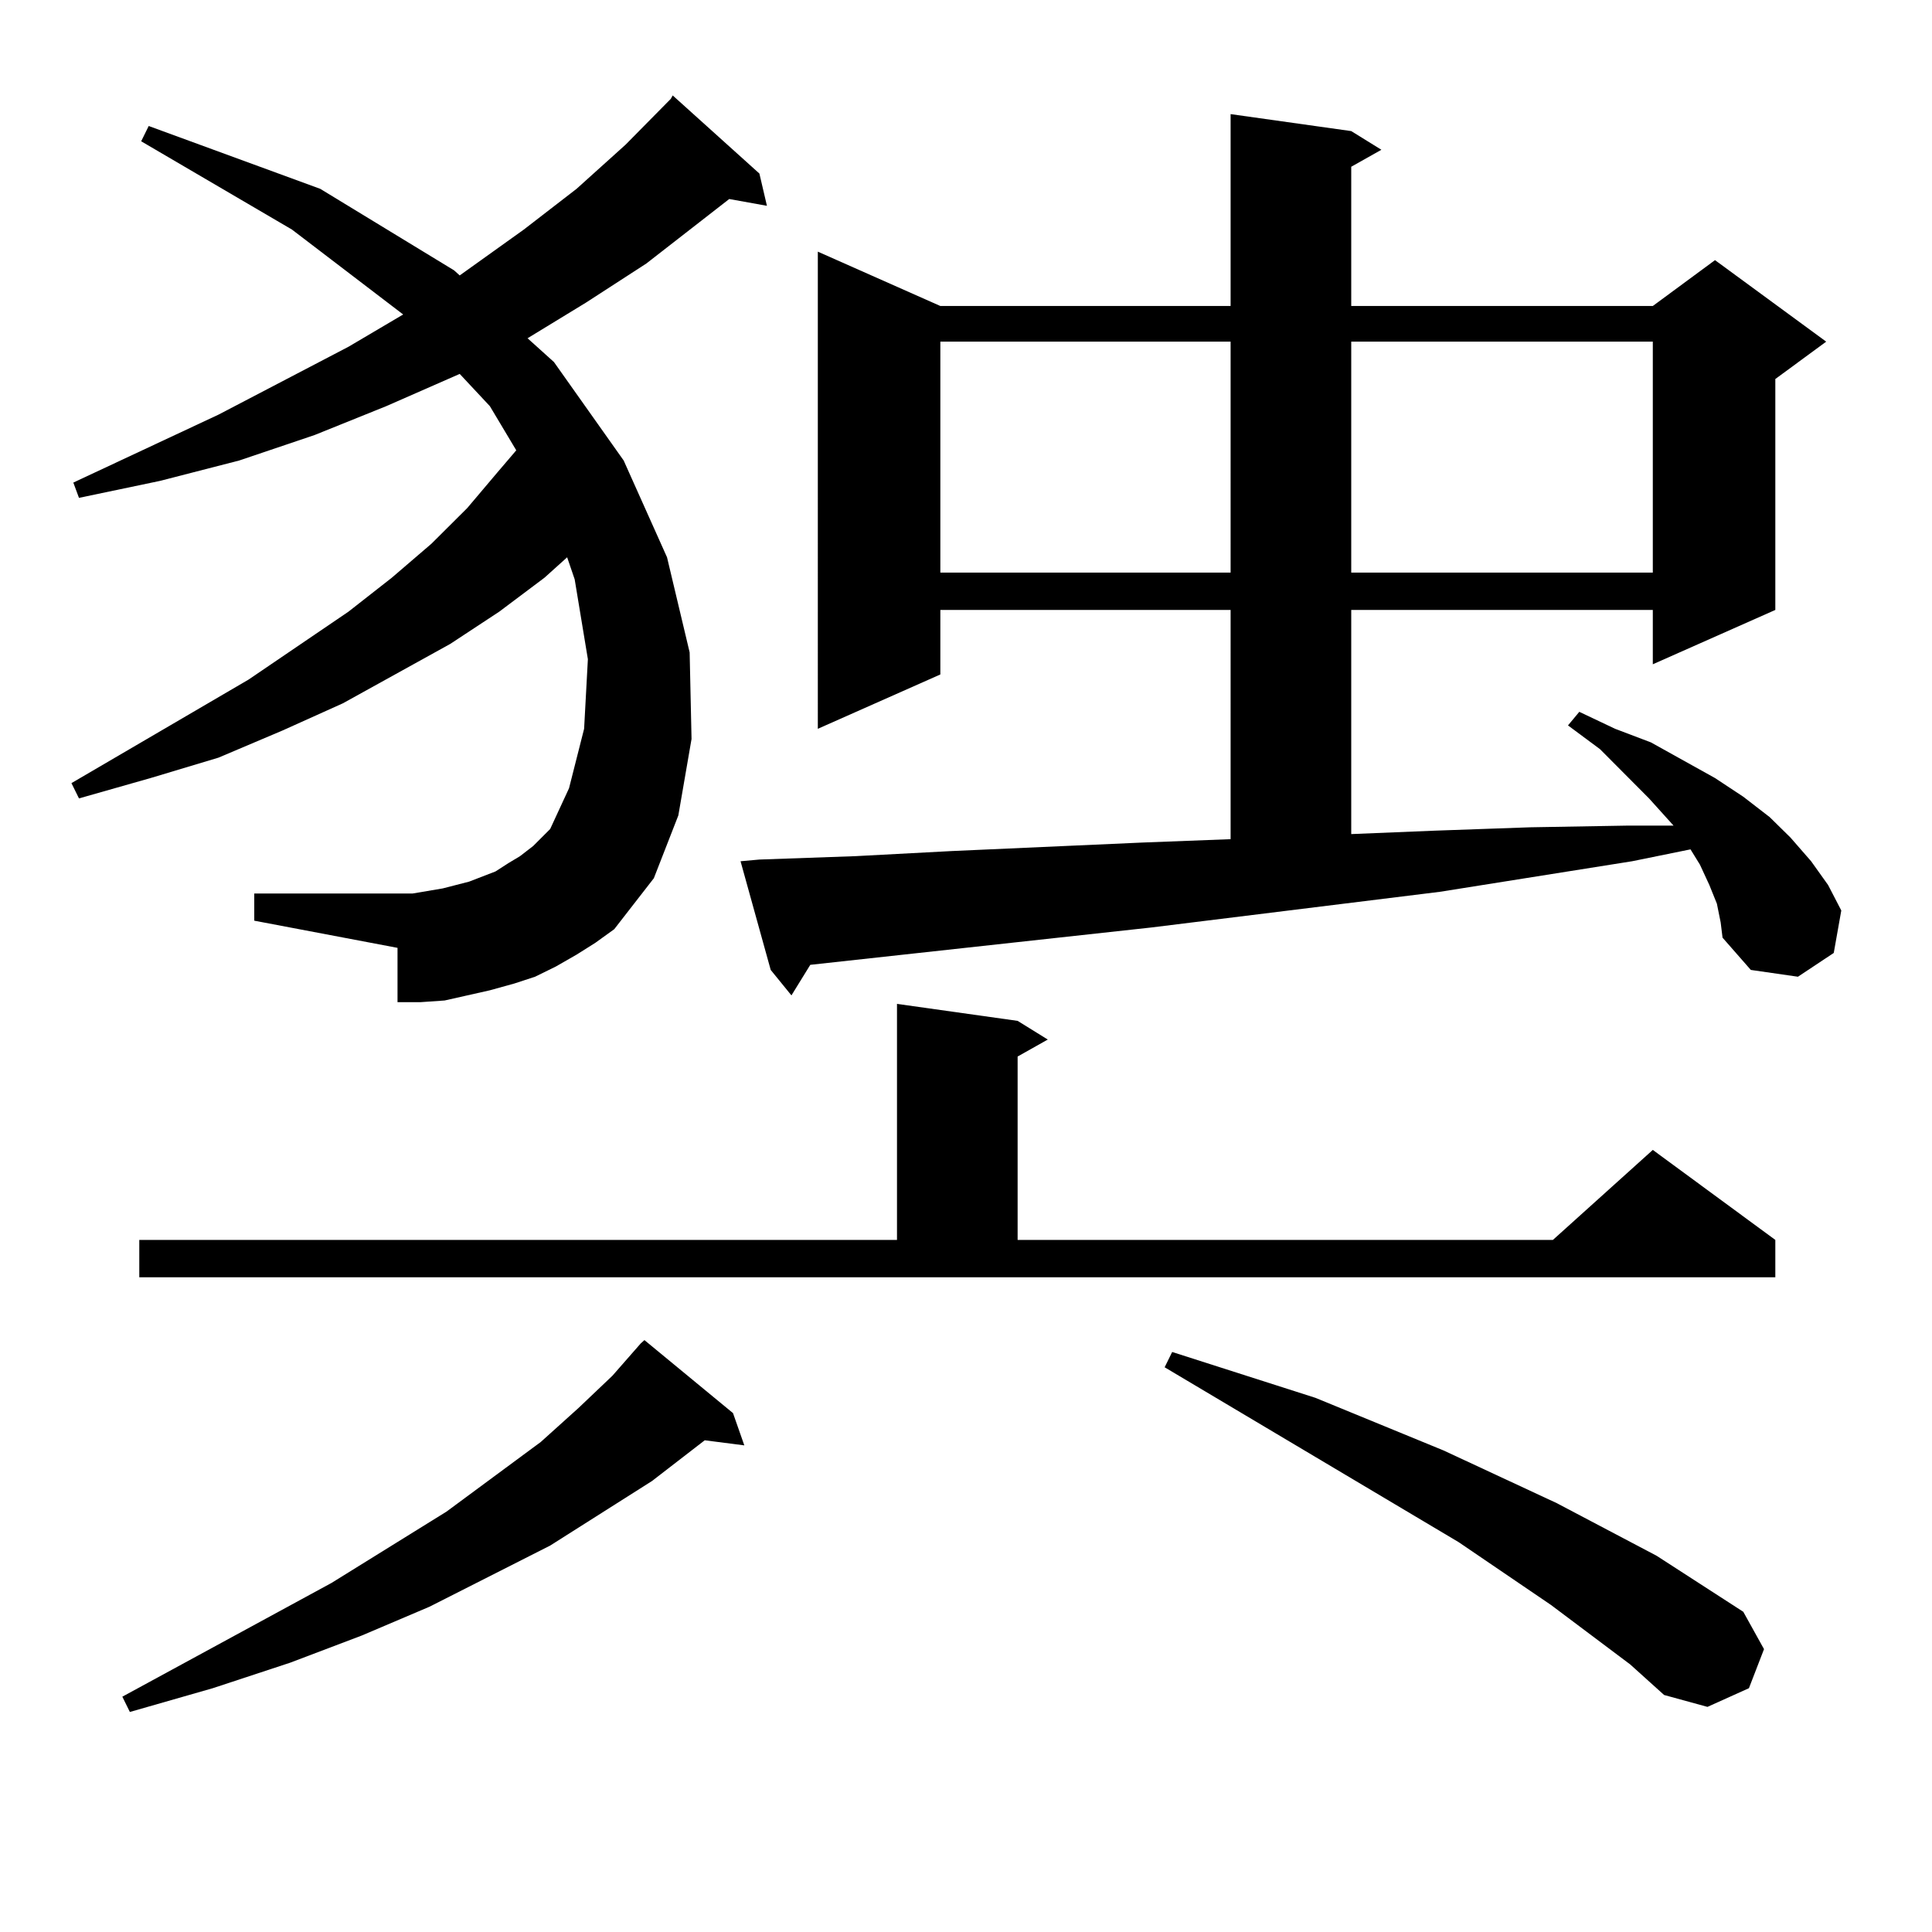
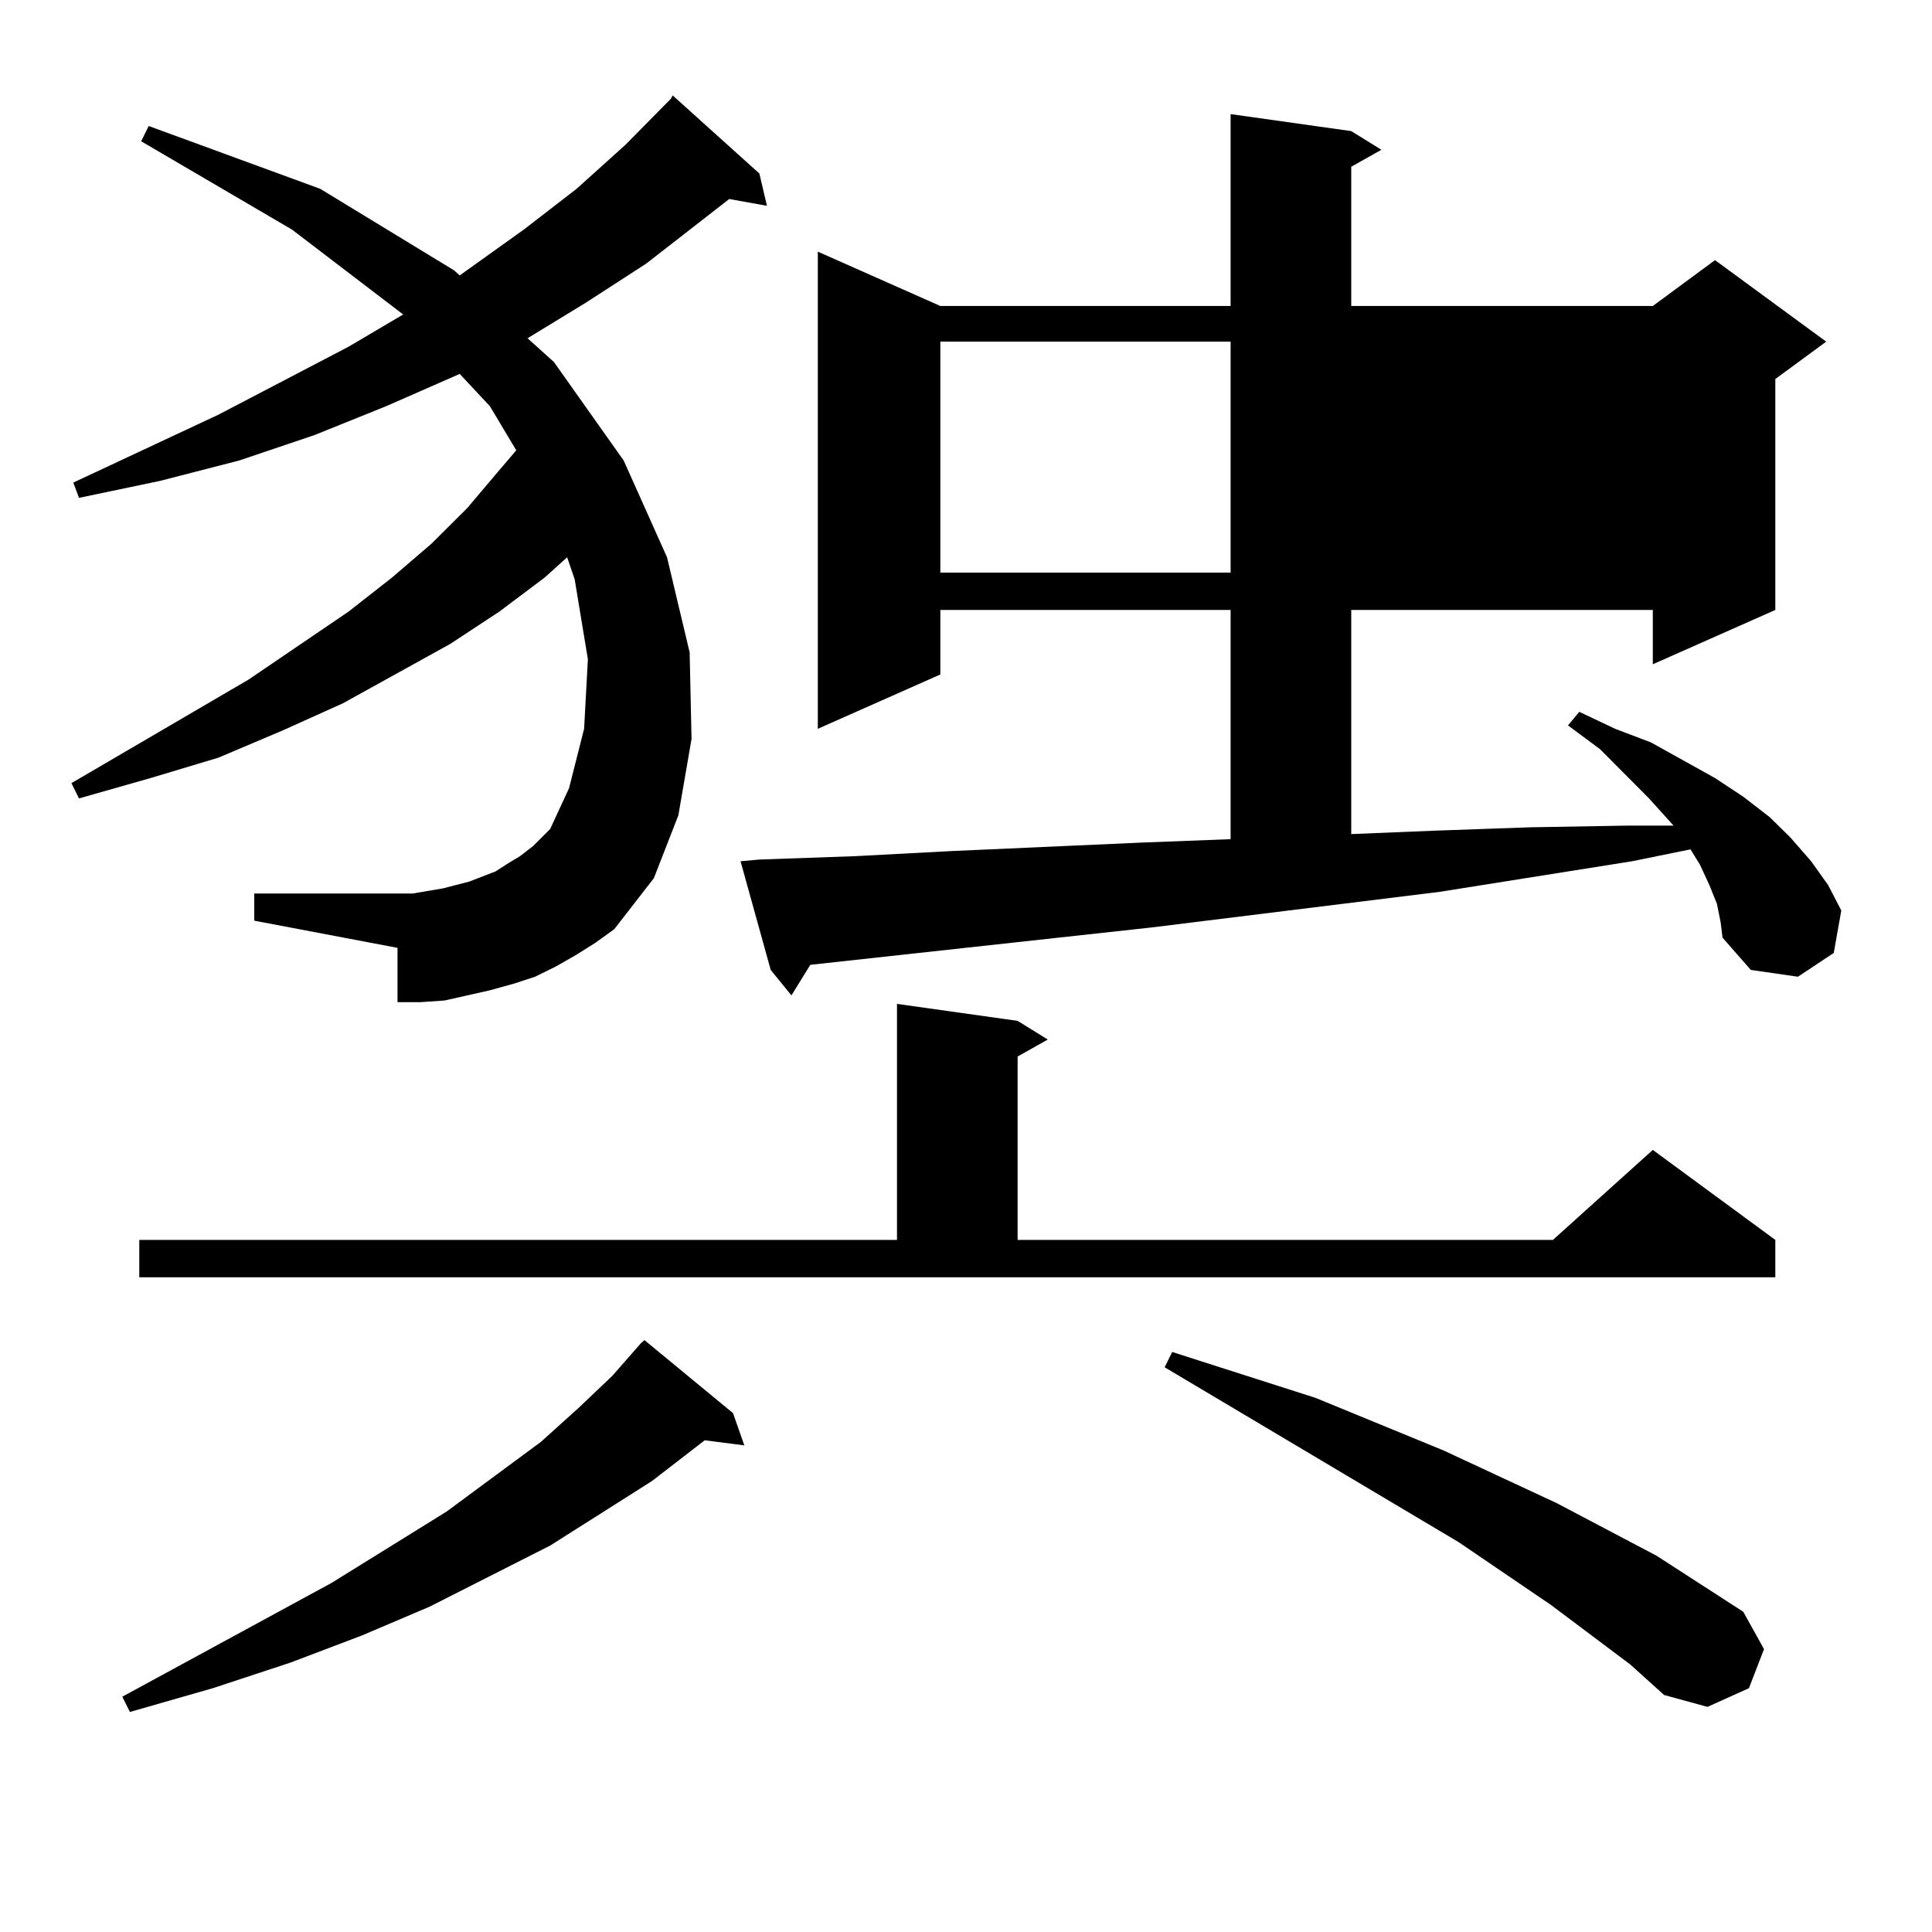
<svg xmlns="http://www.w3.org/2000/svg" version="1.1" id="图层_1" x="0px" y="0px" width="1000px" height="1000px" viewBox="0 0 1000 1000" enable-background="new 0 0 1000 1000" xml:space="preserve">
-   <path d="M298.432,494.121l-10.731,6.152l-10.731,5.273l-10.731,3.516l-12.683,3.516l-11.707,2.637l-11.707,2.637l-12.683,0.879  h-11.707v-28.125l-74.145-14.063V462.48h81.949l15.609-2.637l13.658-3.516l13.658-5.273l6.829-4.395l5.854-3.516l6.829-5.273  l8.78-8.789l9.756-21.094l7.805-30.762l1.951-36.035l-6.829-41.309l-3.902-11.426l-11.707,10.547l-23.414,17.578l-25.365,16.699  l-55.608,30.762l-31.219,14.063l-33.17,14.063l-35.121,10.547l-37.072,10.547l-3.902-7.91l91.705-53.613l51.706-35.156  l22.438-17.578l20.487-17.578l18.536-18.457l15.609-18.457l9.756-11.426l-13.658-22.852l-15.609-16.699l-38.048,16.699  l-37.072,14.941l-39.023,13.184l-40.975,10.547l-41.95,8.789l-2.927-7.91l75.12-35.156l67.315-35.156l28.292-16.699l-57.56-43.945  L73.071,73.125l3.902-7.91l88.778,32.52l69.267,42.188l2.927,2.637l33.17-23.73l27.316-21.094l25.365-22.852l23.414-23.73  l0.976-1.758l44.877,40.43l3.902,16.699l-19.512-3.516l-42.926,33.398l-31.219,20.215l-30.243,18.457l13.658,12.305l36.097,50.977  l22.438,50.098l11.707,49.219l0.976,44.824l-6.829,39.551l-12.683,32.52l-20.487,26.367l-9.756,7.031L298.432,494.121z   M379.405,731.426l5.854,16.699l-20.487-2.637l-27.316,21.094l-52.682,33.398l-62.438,31.641l-35.121,14.941l-37.072,14.063  l-39.999,13.184l-42.926,12.305l-3.902-7.91l108.29-58.887l59.511-36.914l48.779-36.035l19.512-17.578l17.561-16.699l14.634-16.699  l1.951-1.758L379.405,731.426z M72.096,641.777h392.186V519.609l62.438,8.789l15.609,9.668l-15.609,8.789v94.922h277.066  l51.706-46.582l63.413,46.582v19.336H72.096V641.777z M888.661,467.754l-3.902-9.668l-4.878-10.547l-4.878-7.91l-30.243,6.152  l-99.51,15.82l-149.265,18.457l-176.581,19.336l-9.756,15.82l-10.731-13.184l-15.609-56.25l9.756-0.879l49.755-1.758l49.755-2.637  l98.534-4.395l45.853-1.758V315.703H486.72v33.398l-63.413,28.125V130.254l63.413,28.125h150.24V59.063l62.438,8.789l15.609,9.668  l-15.609,8.789v72.07h156.094l32.194-23.73l57.56,42.188l-26.341,19.336v119.531l-63.413,28.125v-28.125H699.397v116.016  l42.926-1.758l49.755-1.758l50.73-0.879h23.414l-12.683-14.063l-25.365-25.488l-16.585-12.305l5.854-7.031l18.536,8.789  l18.536,7.031l33.17,18.457l14.634,9.668l13.658,10.547l10.731,10.547l10.731,12.305l8.78,12.305l6.829,13.184l-3.902,21.973  l-18.536,12.305l-24.39-3.516l-14.634-16.699l-0.976-7.91L888.661,467.754z M486.72,176.836v119.531h150.24V176.836H486.72z   M843.784,861.504l-40.975-30.762l-47.804-32.52l-152.191-90.527l3.902-7.91l74.145,23.73l66.34,27.246l58.535,27.246l51.706,27.246  l44.877,29.004l10.731,19.336l-7.805,20.215l-21.463,9.668l-22.438-6.152L843.784,861.504z M699.397,176.836v119.531h156.094  V176.836H699.397z" />
+   <path d="M298.432,494.121l-10.731,6.152l-10.731,5.273l-10.731,3.516l-12.683,3.516l-11.707,2.637l-11.707,2.637l-12.683,0.879  h-11.707v-28.125l-74.145-14.063V462.48h81.949l15.609-2.637l13.658-3.516l13.658-5.273l6.829-4.395l5.854-3.516l6.829-5.273  l8.78-8.789l9.756-21.094l7.805-30.762l1.951-36.035l-6.829-41.309l-3.902-11.426l-11.707,10.547l-23.414,17.578l-25.365,16.699  l-55.608,30.762l-31.219,14.063l-33.17,14.063l-35.121,10.547l-37.072,10.547l-3.902-7.91l91.705-53.613l51.706-35.156  l22.438-17.578l20.487-17.578l18.536-18.457l15.609-18.457l9.756-11.426l-13.658-22.852l-15.609-16.699l-38.048,16.699  l-37.072,14.941l-39.023,13.184l-40.975,10.547l-41.95,8.789l-2.927-7.91l75.12-35.156l67.315-35.156l28.292-16.699l-57.56-43.945  L73.071,73.125l3.902-7.91l88.778,32.52l69.267,42.188l2.927,2.637l33.17-23.73l27.316-21.094l25.365-22.852l23.414-23.73  l0.976-1.758l44.877,40.43l3.902,16.699l-19.512-3.516l-42.926,33.398l-31.219,20.215l-30.243,18.457l13.658,12.305l36.097,50.977  l22.438,50.098l11.707,49.219l0.976,44.824l-6.829,39.551l-12.683,32.52l-20.487,26.367l-9.756,7.031L298.432,494.121z   M379.405,731.426l5.854,16.699l-20.487-2.637l-27.316,21.094l-52.682,33.398l-62.438,31.641l-35.121,14.941l-37.072,14.063  l-39.999,13.184l-42.926,12.305l-3.902-7.91l108.29-58.887l59.511-36.914l48.779-36.035l19.512-17.578l17.561-16.699l14.634-16.699  l1.951-1.758L379.405,731.426z M72.096,641.777h392.186V519.609l62.438,8.789l15.609,9.668l-15.609,8.789v94.922h277.066  l51.706-46.582l63.413,46.582v19.336H72.096V641.777z M888.661,467.754l-3.902-9.668l-4.878-10.547l-4.878-7.91l-30.243,6.152  l-99.51,15.82l-149.265,18.457l-176.581,19.336l-9.756,15.82l-10.731-13.184l-15.609-56.25l9.756-0.879l49.755-1.758l49.755-2.637  l98.534-4.395l45.853-1.758V315.703H486.72v33.398l-63.413,28.125V130.254l63.413,28.125h150.24V59.063l62.438,8.789l15.609,9.668  l-15.609,8.789v72.07h156.094l32.194-23.73l57.56,42.188l-26.341,19.336v119.531l-63.413,28.125v-28.125H699.397v116.016  l42.926-1.758l49.755-1.758l50.73-0.879h23.414l-12.683-14.063l-25.365-25.488l-16.585-12.305l5.854-7.031l18.536,8.789  l18.536,7.031l33.17,18.457l14.634,9.668l13.658,10.547l10.731,10.547l10.731,12.305l8.78,12.305l6.829,13.184l-3.902,21.973  l-18.536,12.305l-24.39-3.516l-14.634-16.699l-0.976-7.91L888.661,467.754z M486.72,176.836v119.531h150.24V176.836H486.72z   M843.784,861.504l-40.975-30.762l-47.804-32.52l-152.191-90.527l3.902-7.91l74.145,23.73l66.34,27.246l58.535,27.246l51.706,27.246  l44.877,29.004l10.731,19.336l-7.805,20.215l-21.463,9.668l-22.438-6.152L843.784,861.504z M699.397,176.836h156.094  V176.836H699.397z" />
</svg>